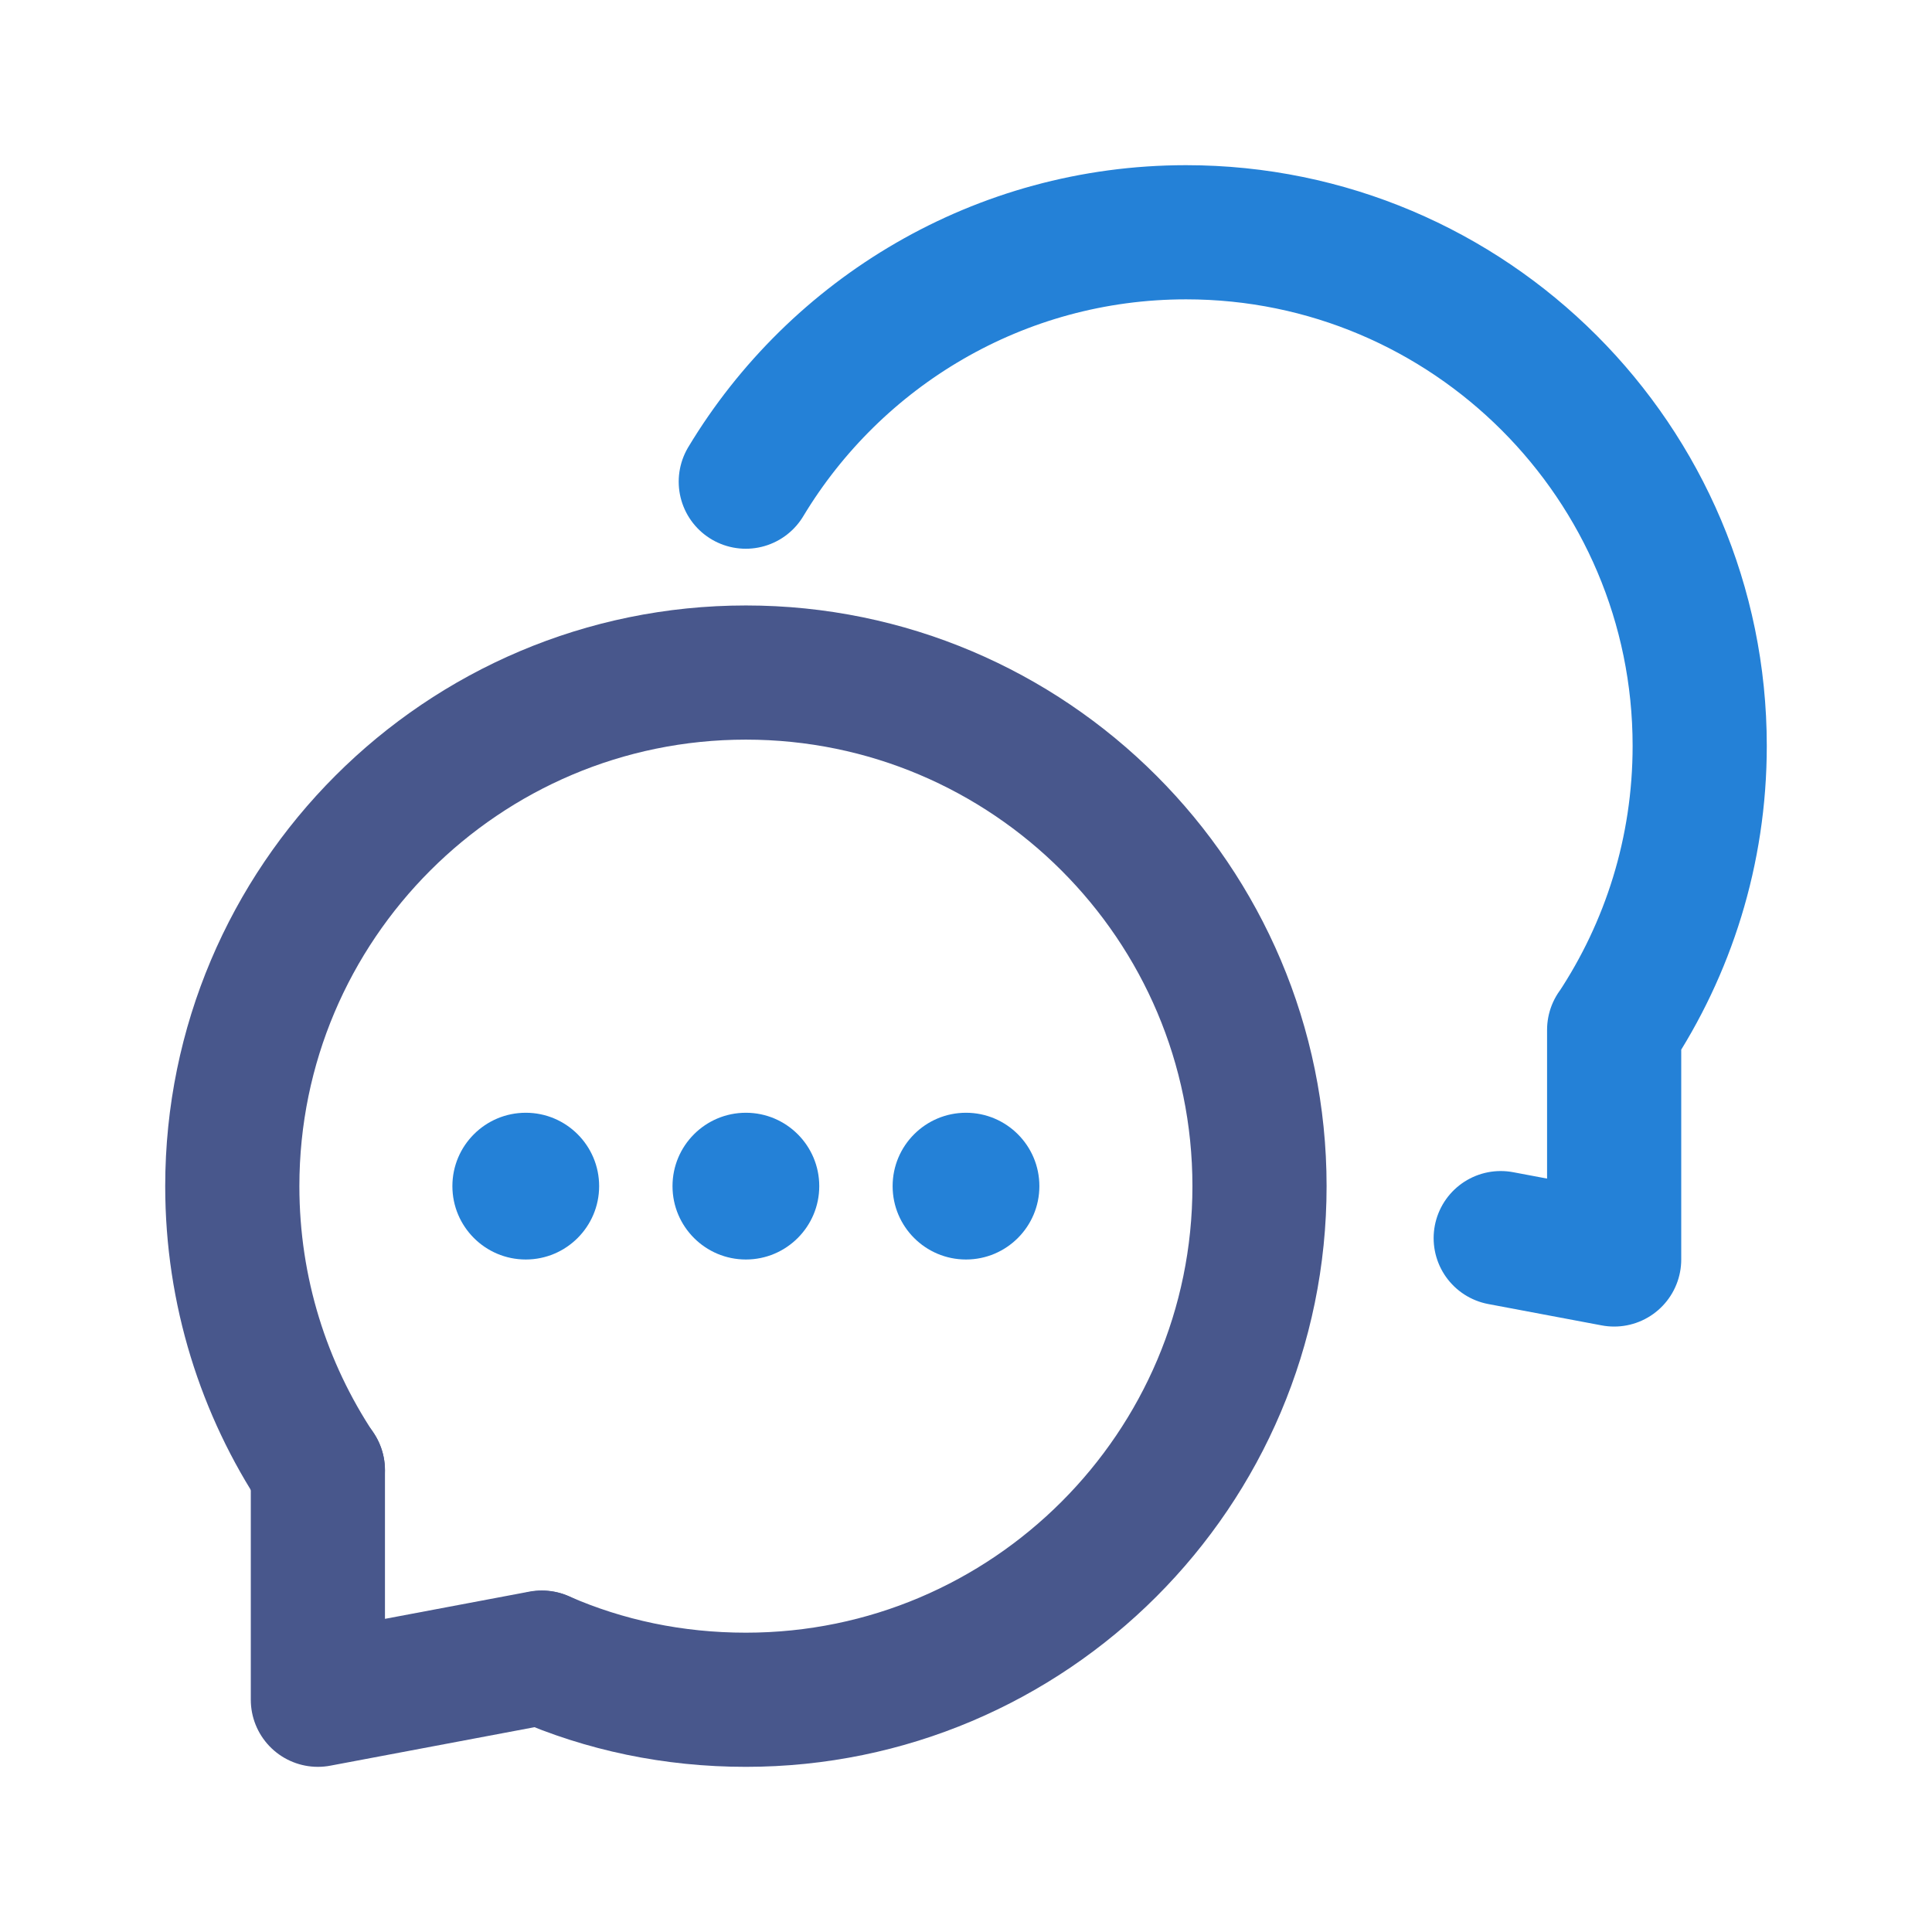
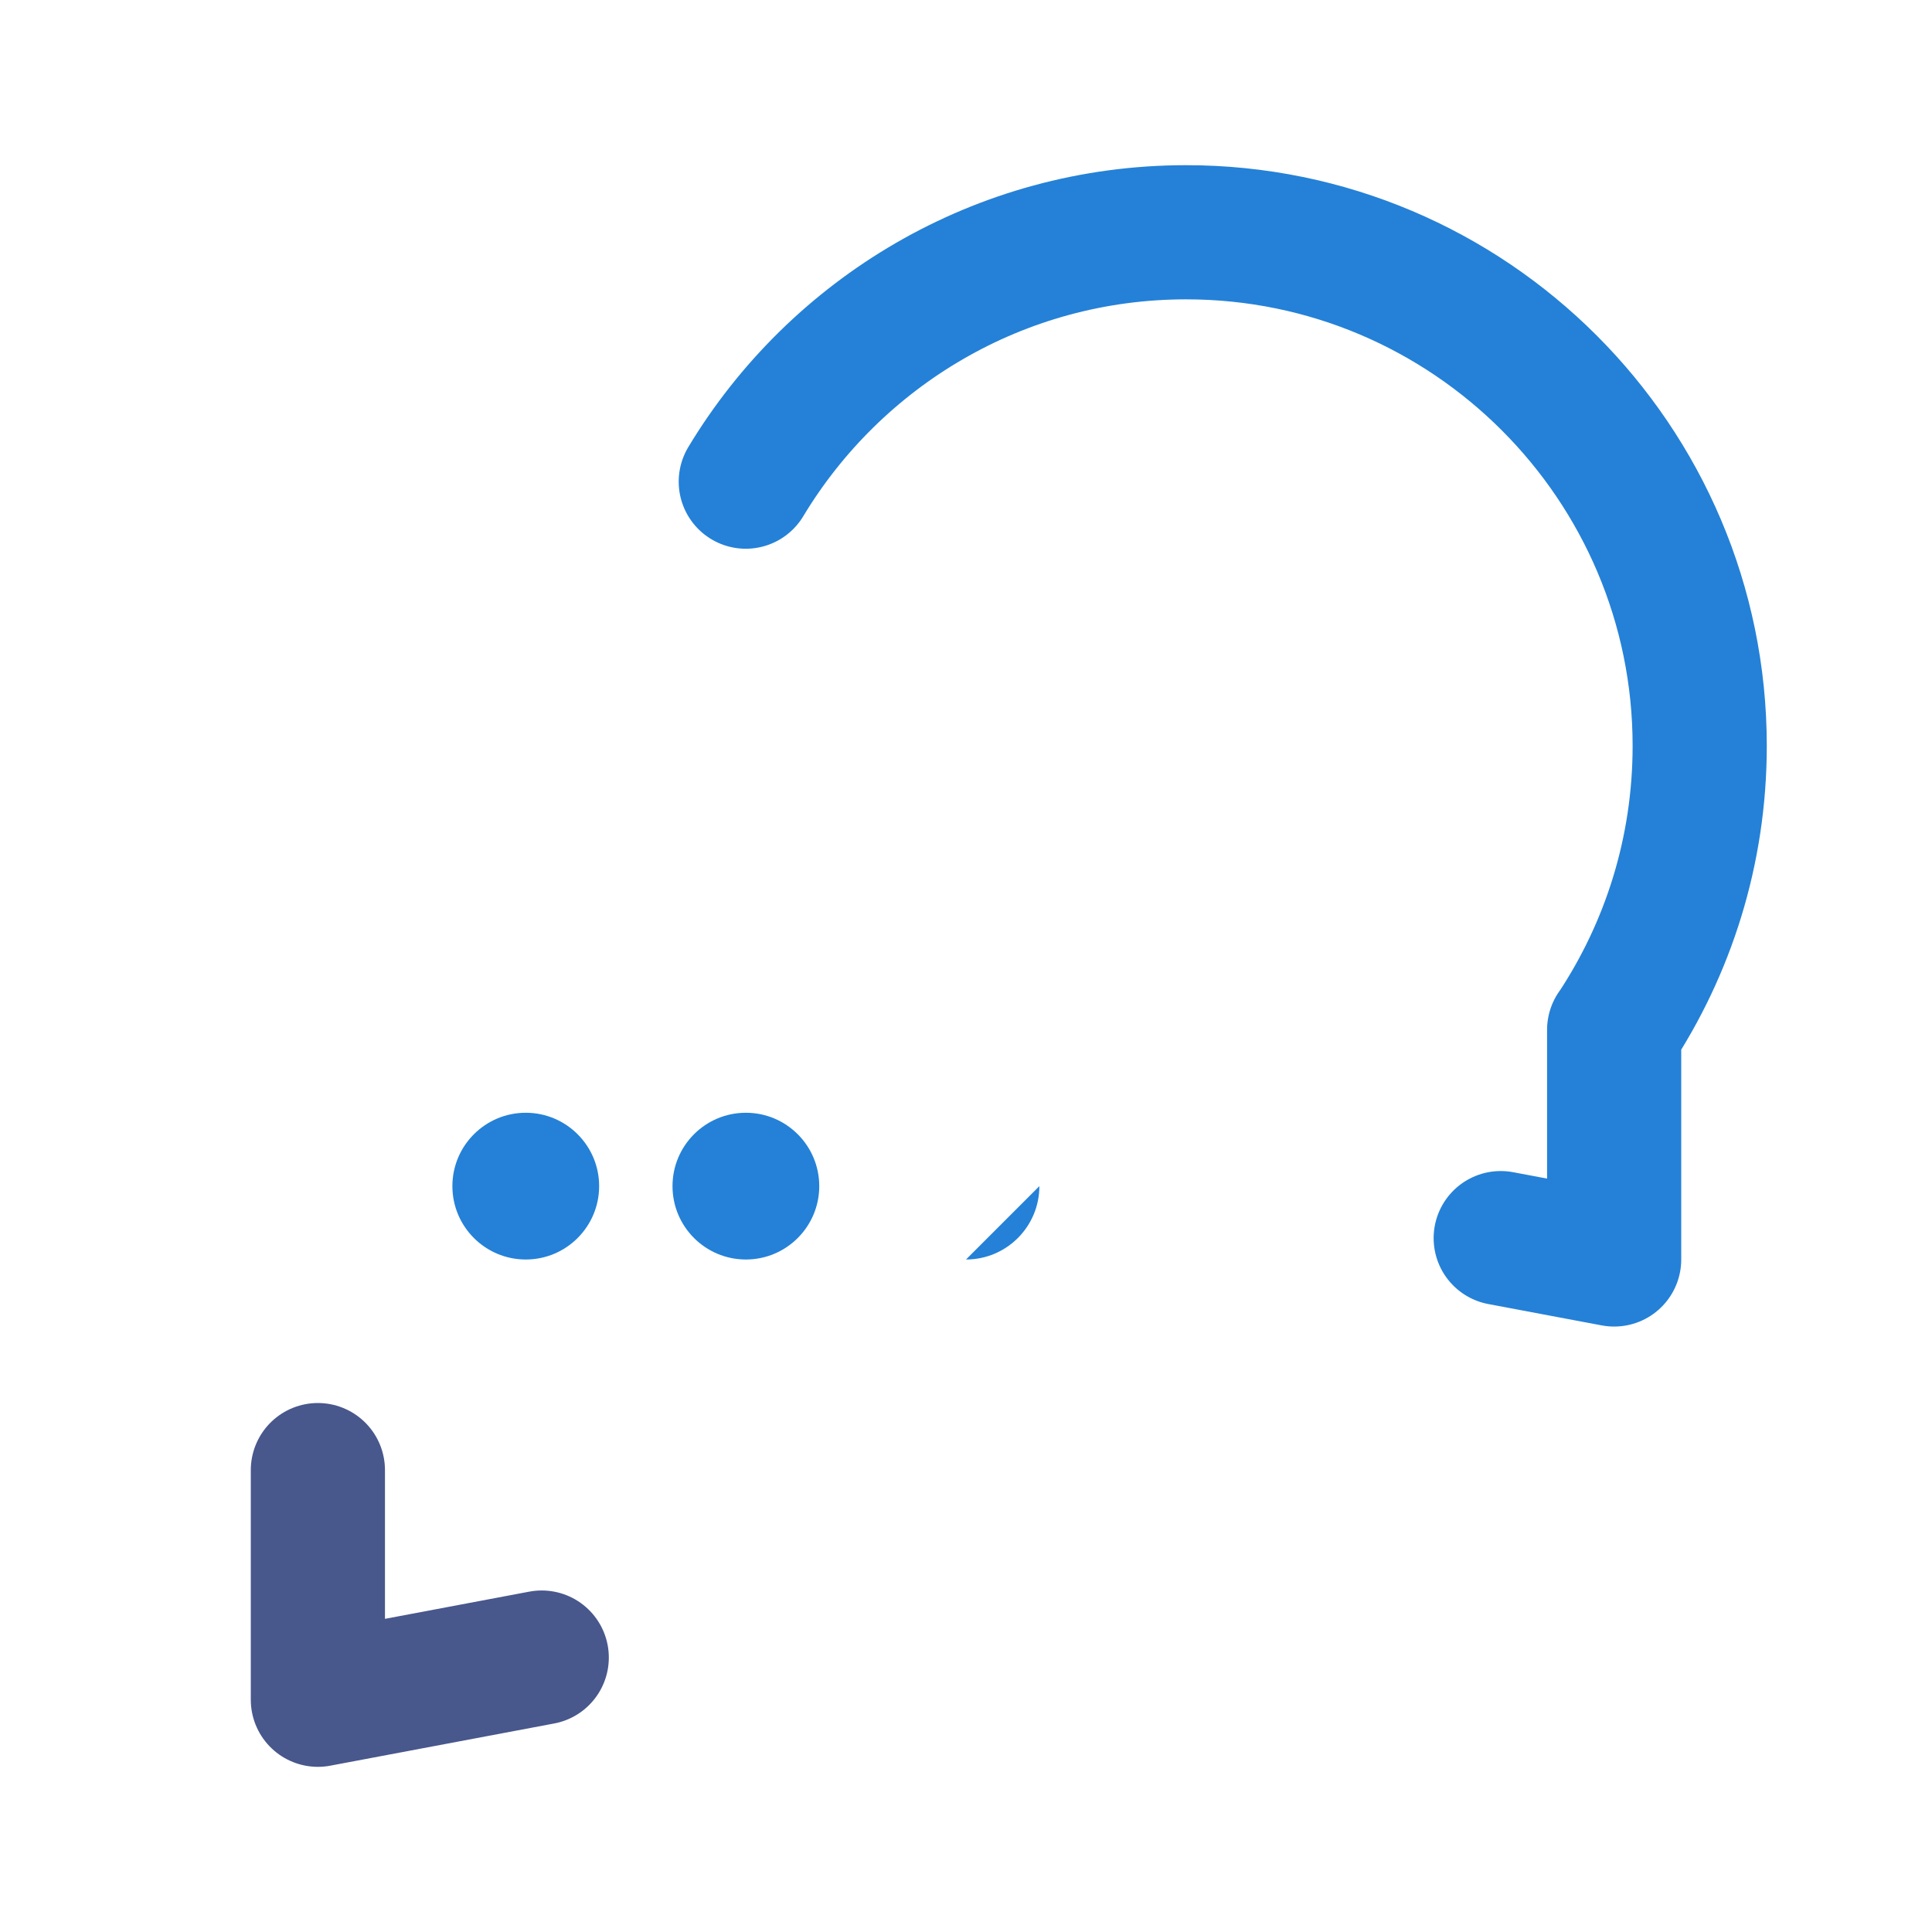
<svg xmlns="http://www.w3.org/2000/svg" width="24pt" height="24pt" viewBox="0 0 2304 2304">
  <g fill="none" fill-rule="evenodd">
    <path d="M1789.674 1476.52l135.275 25.462v-273.787.262c64.312-97.037 102.025-213.412 102.025-338.975 0-337.837-274.575-612.5-612.5-612.5-222.688 0-417.9 119.35-525.088 297.413" stroke="#2481D7" stroke-width="160" stroke-linecap="round" stroke-linejoin="round" />
-     <path d="M646.539 1976.994c74.55 32.637 156.187 50.05 242.987 50.05 337.838 0 612.5-274.663 612.5-612.5 0-337.925-274.662-612.5-612.5-612.5-337.925 0-612.5 274.575-612.5 612.5 0 125.562 37.713 241.937 102.025 338.887" stroke="#48578C" stroke-width="160" stroke-linecap="round" stroke-linejoin="round" />
    <path stroke="#48578C" stroke-width="160" stroke-linecap="round" stroke-linejoin="round" d="M379.086 1753.16v273.875l266.963-50.313" />
-     <path d="M714.5 1414.517c0 48.3-39.2 87.5-87.5 87.5s-87.5-39.2-87.5-87.5 39.2-87.5 87.5-87.5 87.5 39.2 87.5 87.5M977 1414.517c0 48.3-39.2 87.5-87.5 87.5s-87.5-39.2-87.5-87.5 39.2-87.5 87.5-87.5 87.5 39.2 87.5 87.5M1239.5 1414.517c0 48.3-39.2 87.5-87.5 87.5s-87.5-39.2-87.5-87.5 39.2-87.5 87.5-87.5 87.5 39.2 87.5 87.5" fill="#2481D7" />
+     <path d="M714.5 1414.517c0 48.3-39.2 87.5-87.5 87.5s-87.5-39.2-87.5-87.5 39.2-87.5 87.5-87.5 87.5 39.2 87.5 87.5M977 1414.517c0 48.3-39.2 87.5-87.5 87.5s-87.5-39.2-87.5-87.5 39.2-87.5 87.5-87.5 87.5 39.2 87.5 87.5M1239.5 1414.517c0 48.3-39.2 87.5-87.5 87.5" fill="#2481D7" />
  </g>
</svg>